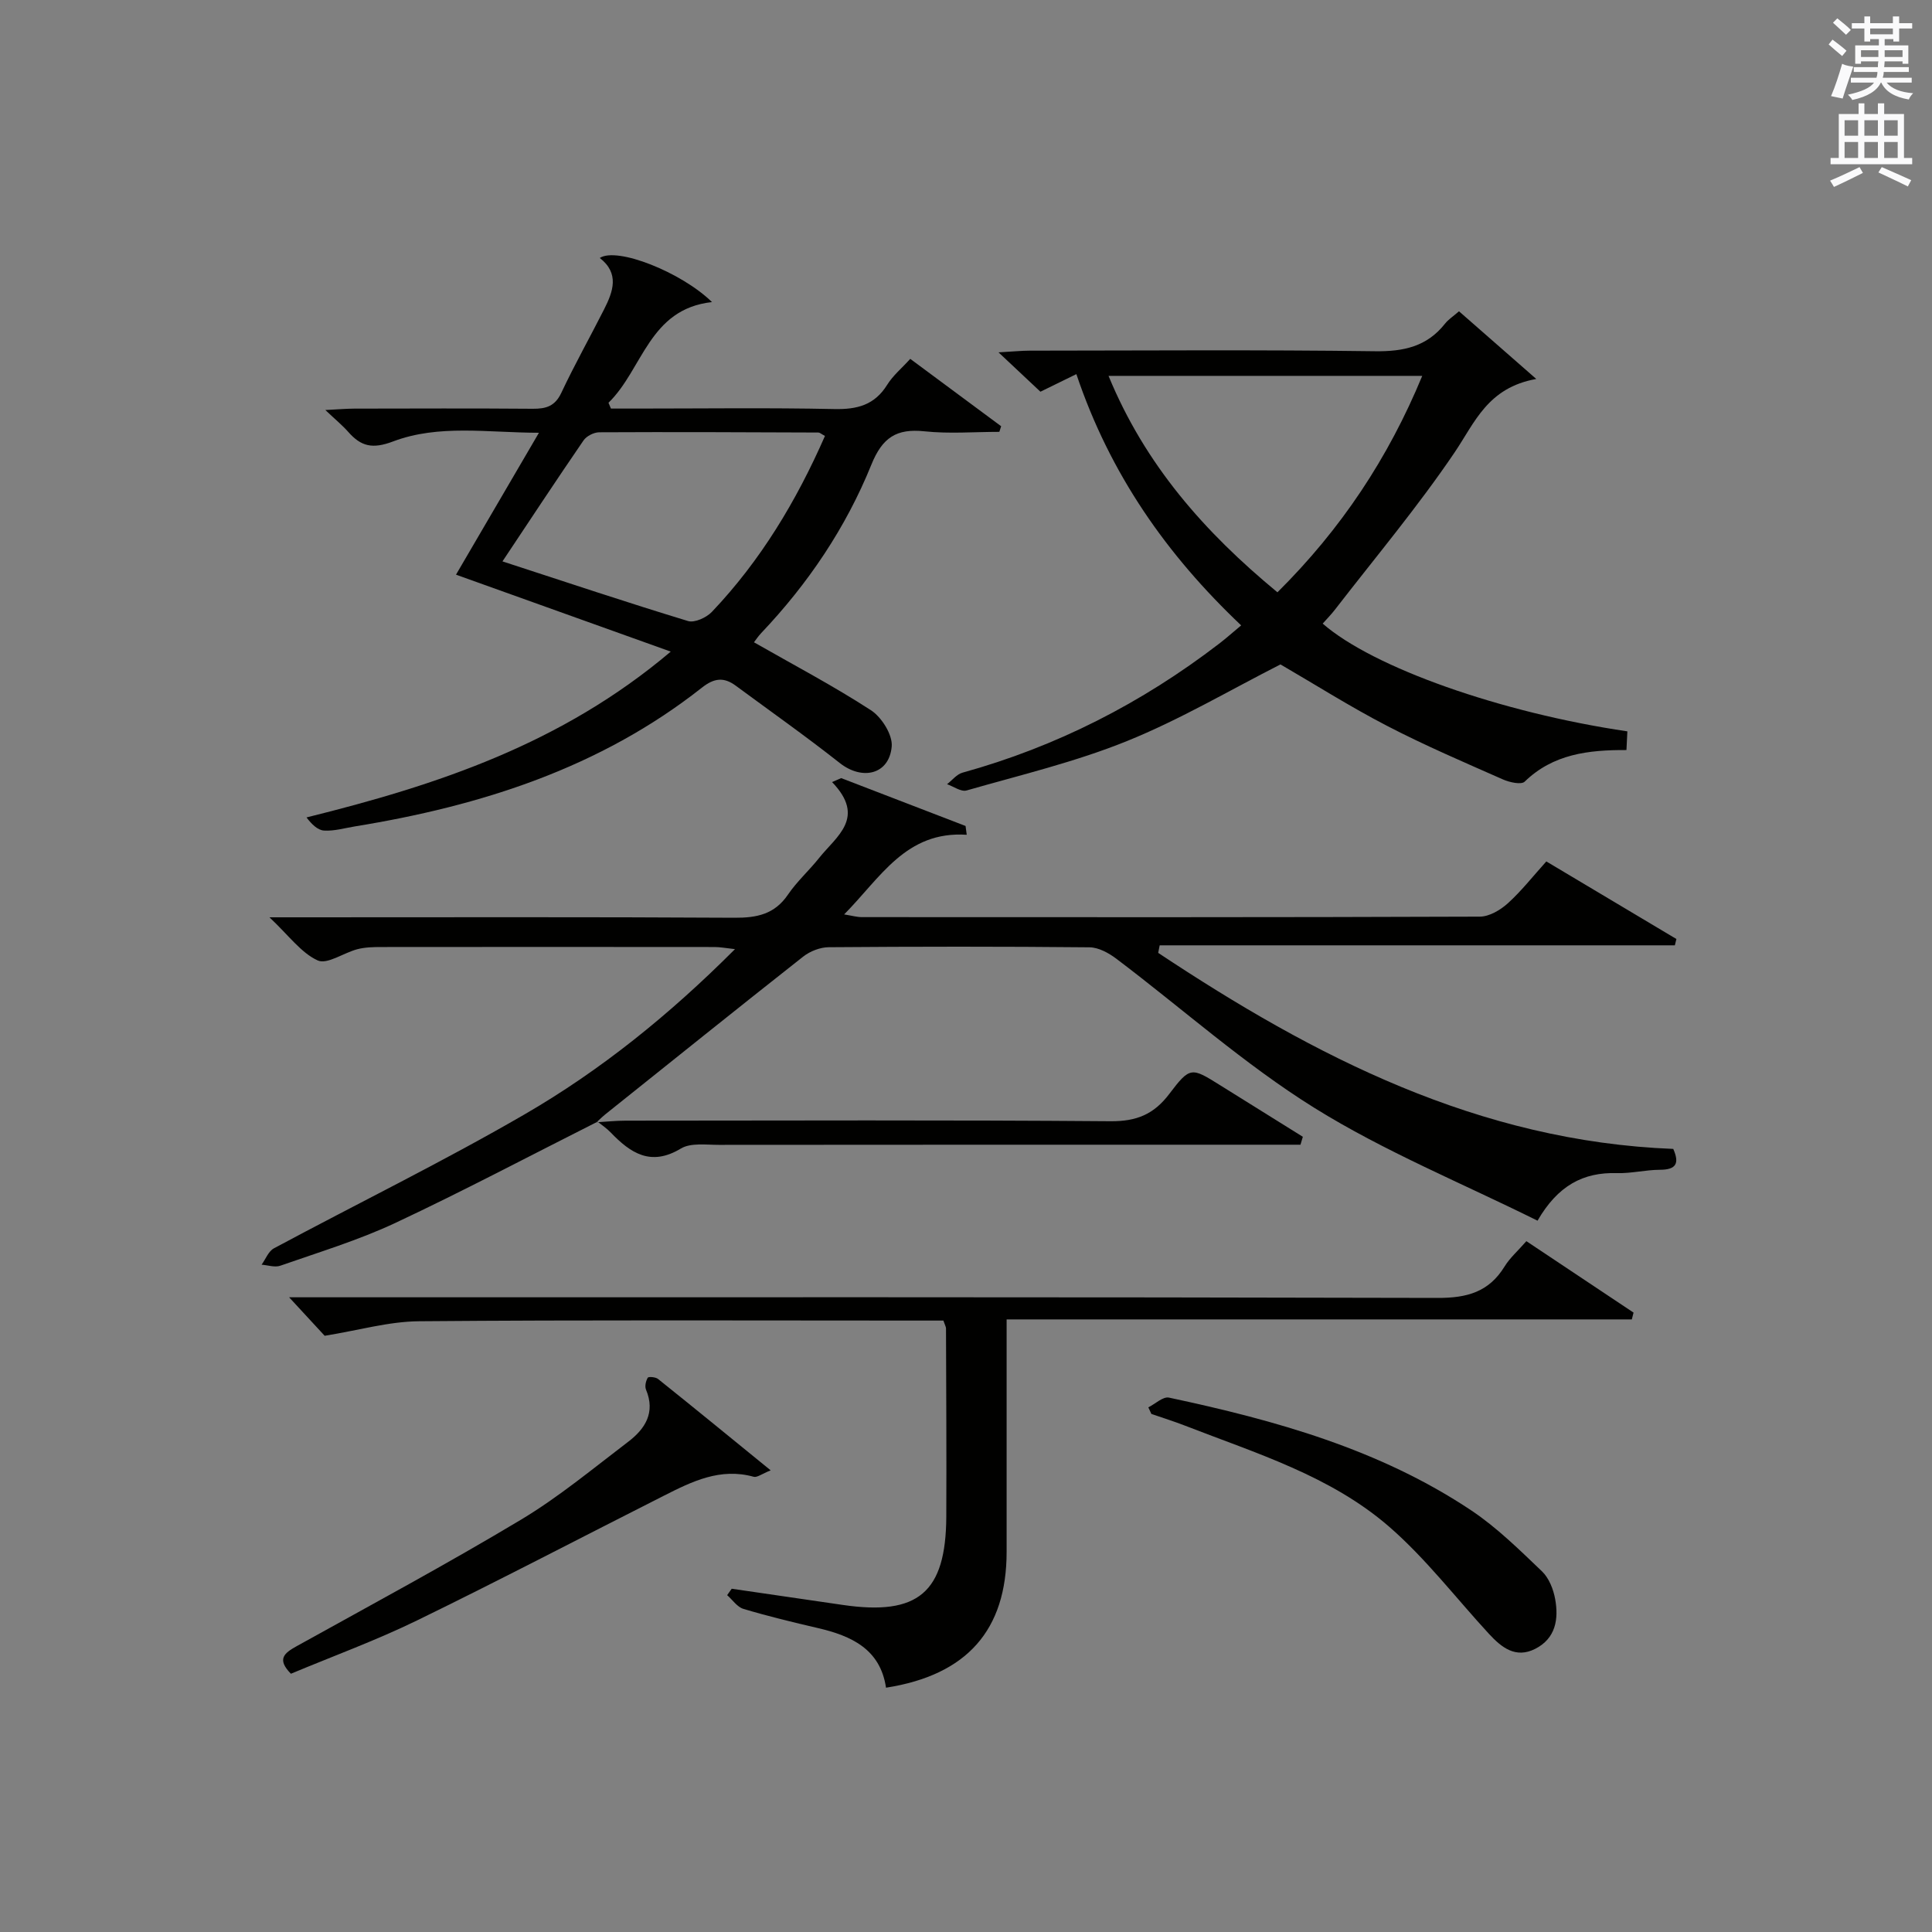
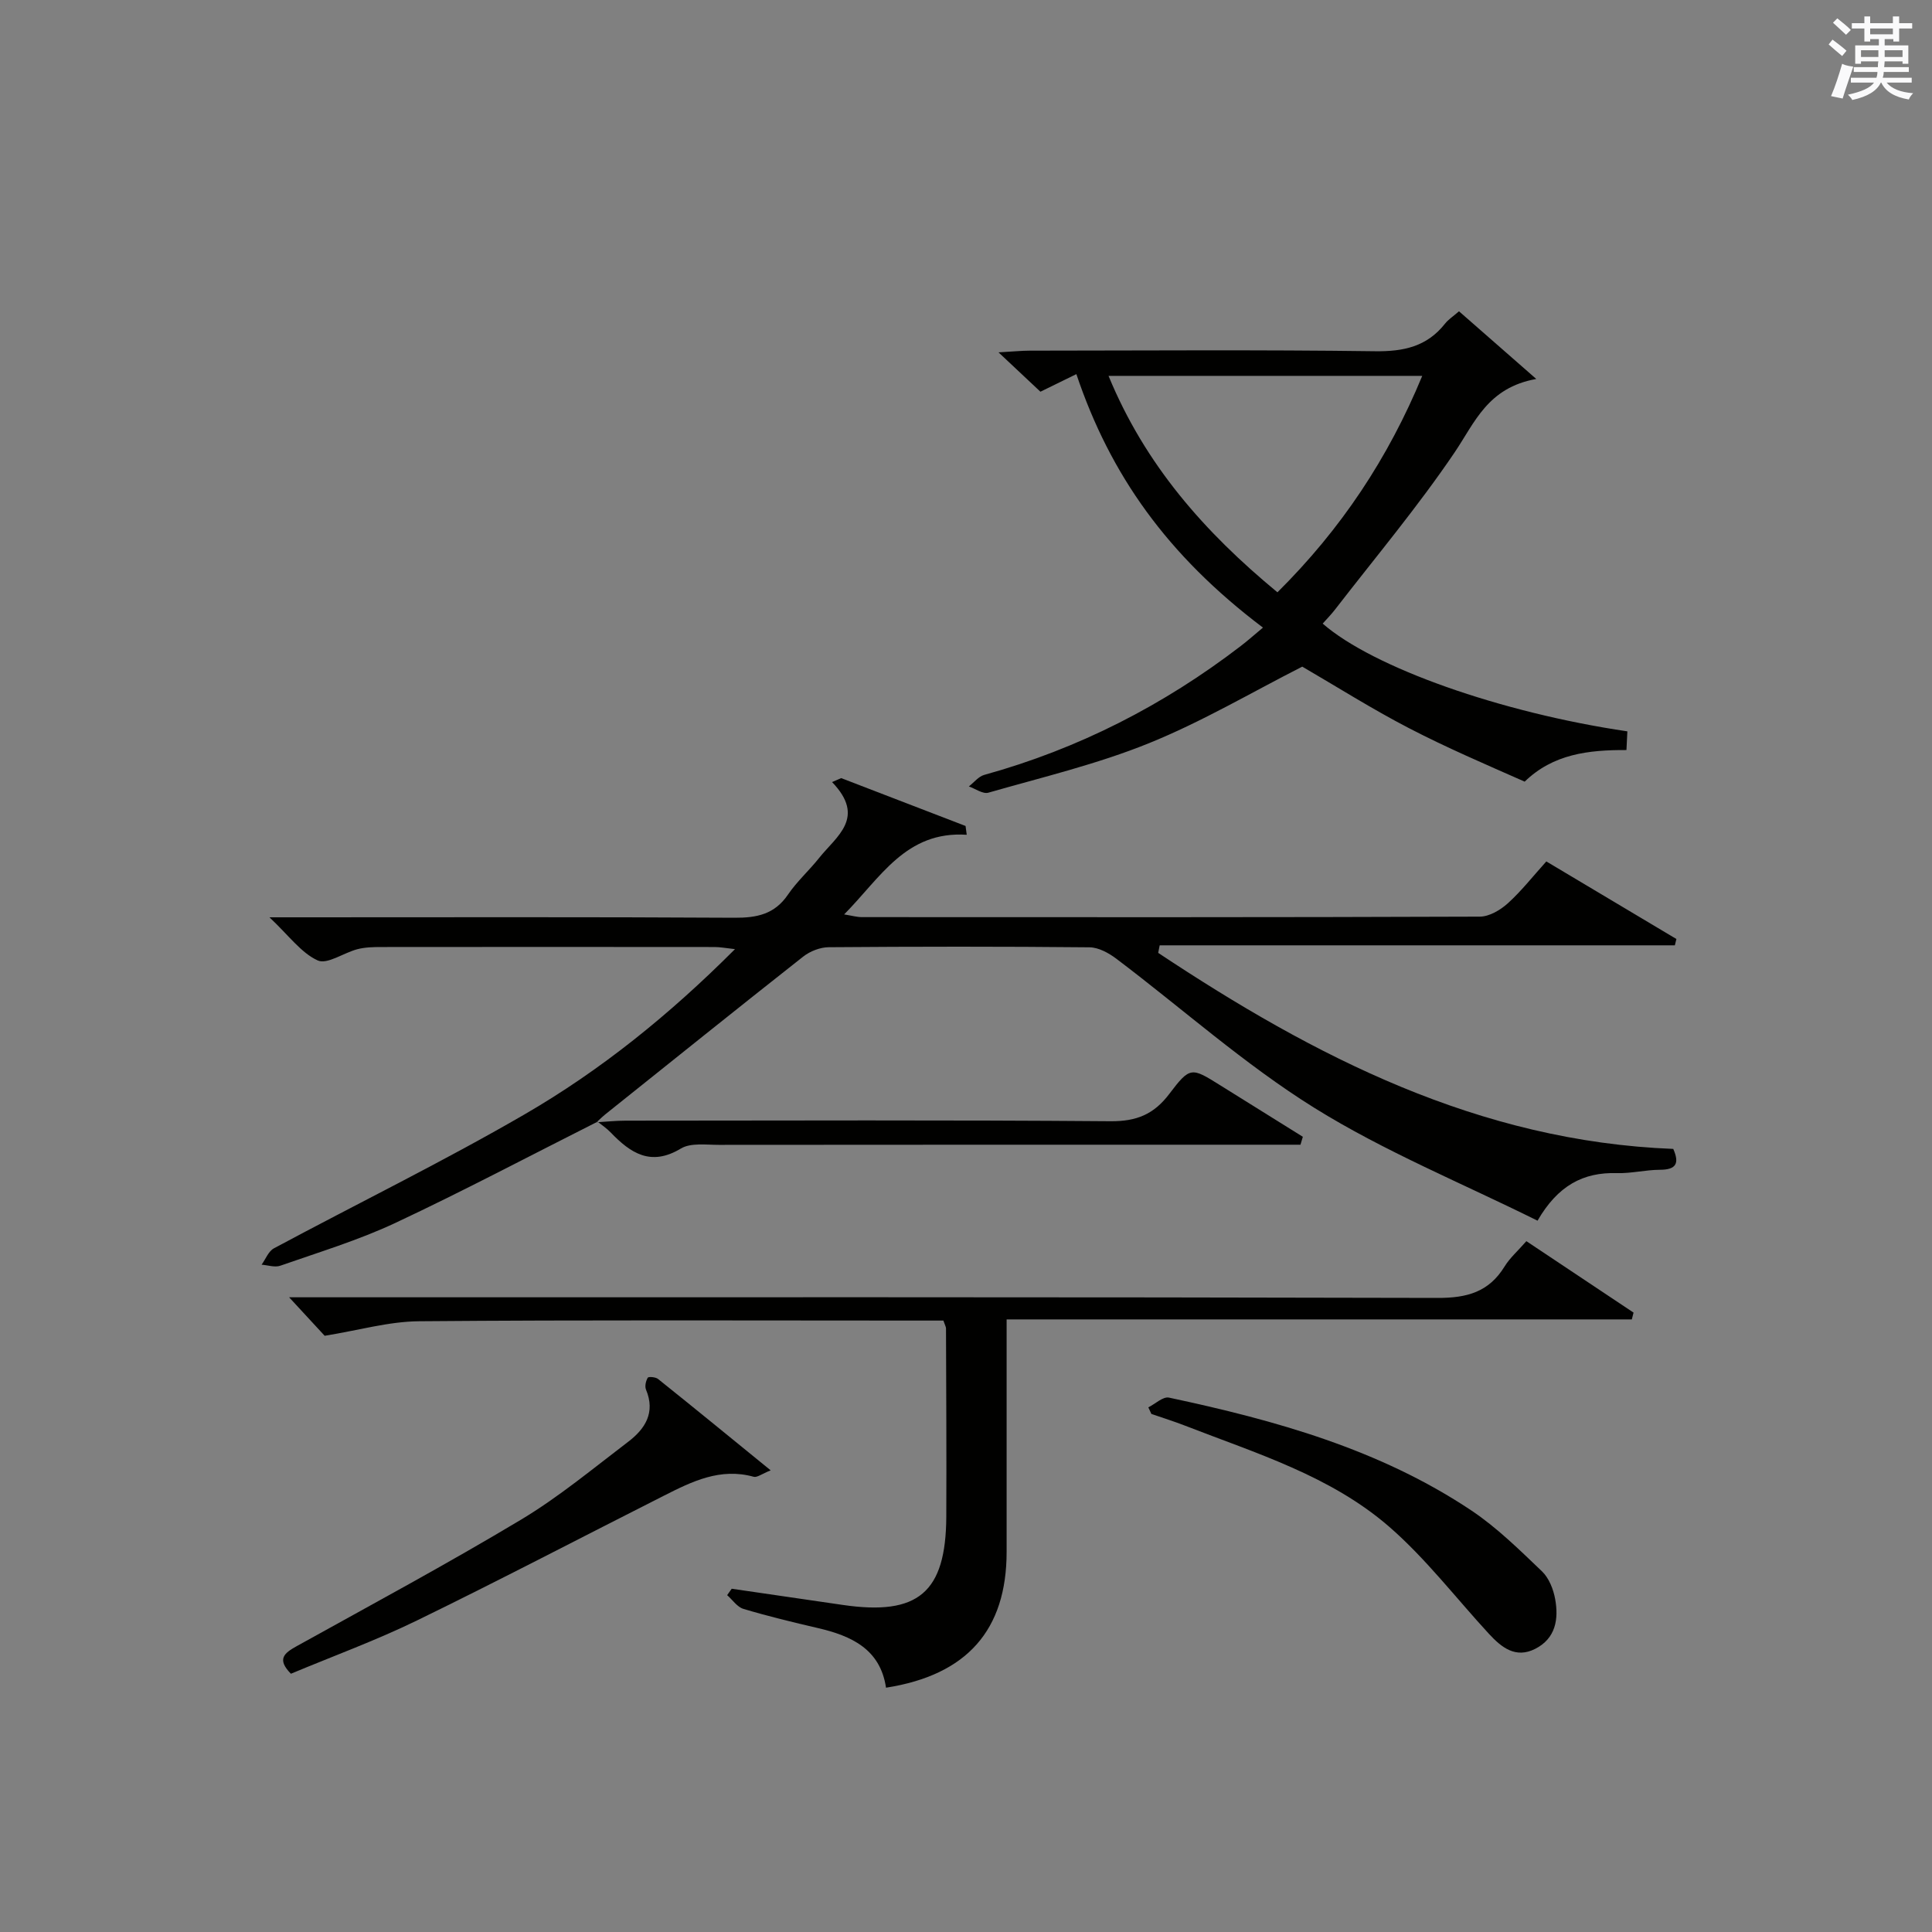
<svg xmlns="http://www.w3.org/2000/svg" version="1.1" id="漢-ZDIC-典" x="0px" y="0px" viewBox="0 0 400 400" style="enable-background:new 0 0 400 400;" xml:space="preserve">
  <rect x="0" y="0" width="400" height="400" fill="#808080" stroke="none" />
  <style type="text/css">
	.st1{fill:#010100;}
	.st2{fill:#fafafb;}
</style>
  <g>
    <path class="st1" d="M123.71,232.24c-13.94,7.02-27.74,14.33-41.87,20.96c-7.64,3.58-15.81,6.05-23.8,8.85c-1.13,0.4-2.58-0.11-3.88-0.21   c0.83-1.15,1.42-2.77,2.54-3.38c17.26-9.26,34.89-17.88,51.82-27.69c15.86-9.18,30.11-20.7,43.65-34.26   c-1.83-0.2-3.04-0.44-4.24-0.44c-22.99-0.02-45.99-0.03-68.98,0c-1.65,0-3.36,0.04-4.95,0.45c-2.83,0.73-6.25,3.22-8.22,2.33   c-3.43-1.56-5.95-5.13-9.99-8.93c2.92,0,4.6,0,6.28,0c29.99,0,59.98-0.09,89.97,0.09c4.65,0.03,8.33-0.71,11.1-4.79   c1.86-2.73,4.39-5,6.46-7.6c3.57-4.48,9.77-8.33,2.67-15.7c0.63-0.27,1.26-0.55,1.89-0.82c8.58,3.3,17.17,6.61,25.75,9.91   c0.08,0.61,0.16,1.22,0.24,1.82c-12.61-0.82-17.82,8.86-25.38,16.49c1.62,0.26,2.64,0.56,3.66,0.56   c42.65,0.02,85.31,0.06,127.96-0.1c1.95-0.01,4.24-1.36,5.78-2.75c2.8-2.53,5.16-5.55,7.98-8.68c9.09,5.42,18.01,10.74,26.93,16.06   c-0.11,0.44-0.21,0.88-0.32,1.31c-35.55,0-71.11,0-106.66,0c-0.1,0.52-0.21,1.04-0.31,1.56c32.41,21.52,66.38,39.02,106.64,40.59   c1.31,2.98,0.63,4.31-2.75,4.32c-2.98,0.01-5.96,0.78-8.92,0.69c-6.99-0.21-12.23,2.59-16.43,9.85   c-15.58-7.74-31.67-14.31-46.21-23.36c-14.45-9-27.32-20.54-40.96-30.85c-1.58-1.2-3.7-2.37-5.59-2.39   c-17.99-0.18-35.99-0.16-53.98-0.02c-1.78,0.01-3.86,0.82-5.28,1.93c-13.7,10.79-27.29,21.72-40.91,32.61   c-0.64,0.51-1.23,1.1-1.84,1.65L123.71,232.24z" />
-     <path class="st1" d="M94.41,118.98c5.68-9.71,11.18-19.12,17.17-29.38c-10.67-0.02-20.73-1.78-30.18,1.79c-4.3,1.63-6.65,1.04-9.31-1.98   c-1.18-1.34-2.59-2.49-4.73-4.52c2.59-0.13,4.28-0.28,5.98-0.29c12.33-0.02,24.65-0.07,36.98,0.03c2.76,0.02,4.6-0.54,5.9-3.31   c2.75-5.85,5.93-11.5,8.85-17.27c1.87-3.69,3.23-7.43-0.89-10.64c3.54-2.34,16.89,2.93,23.23,9.13   c-13.07,1.45-14.29,13.89-21.43,20.85c0.17,0.4,0.34,0.8,0.51,1.2c1.76,0,3.51,0,5.27,0c13.66,0,27.32-0.19,40.98,0.1   c4.74,0.1,8.33-0.83,10.94-5.02c1.2-1.93,3.04-3.45,4.78-5.37c6.43,4.77,12.62,9.36,18.82,13.95c-0.13,0.39-0.25,0.77-0.38,1.16   c-5.16,0-10.37,0.43-15.48-0.11c-5.82-0.62-8.74,1.28-11.02,6.92c-5.27,13.02-13.08,24.61-22.8,34.85c-0.66,0.7-1.19,1.52-1.5,1.91   c8.21,4.69,16.44,9.02,24.21,14.06c2.22,1.44,4.52,5.09,4.31,7.51c-0.51,5.82-6.1,7.1-10.76,3.42   c-7.02-5.54-14.34-10.7-21.54-16.01c-2.44-1.8-4.45-1.61-7.01,0.42c-21.09,16.63-45.76,24.48-71.84,28.72   c-2.12,0.35-4.28,0.99-6.38,0.86c-1.33-0.08-2.59-1.34-3.63-2.72c27.12-6.72,52.81-15.21,75.41-34.33   C123.7,129.47,109.48,124.38,94.41,118.98z M170.8,90.26c-0.8-0.43-1.08-0.71-1.36-0.71c-15.13-0.06-30.25-0.13-45.38-0.05   c-1.11,0.01-2.63,0.78-3.25,1.69c-5.69,8.29-11.22,16.69-16.78,25.04c13.2,4.3,25.76,8.5,38.42,12.35c1.36,0.41,3.8-0.71,4.93-1.89   C157.44,116.11,164.86,103.79,170.8,90.26z" />
-     <path class="st1" d="M222.85,77.46c-2.95,1.45-5.15,2.52-7.44,3.64c-2.48-2.33-5-4.7-8.68-8.15c3.11-0.17,4.78-0.35,6.45-0.35   c23.83-0.02,47.65-0.2,71.48,0.12c5.93,0.08,10.75-0.95,14.5-5.69c0.69-0.88,1.69-1.52,2.91-2.58c4.99,4.37,9.86,8.64,16,14.01   c-10.09,1.81-12.71,9-16.91,15.21c-7.62,11.26-16.41,21.73-24.74,32.51c-0.79,1.03-1.71,1.96-2.57,2.93   c10.42,9.1,36.87,18.44,63.08,22.31c-0.06,1.18-0.12,2.39-0.19,3.87c-7.89-0.04-15.2,0.83-21.07,6.54   c-0.71,0.69-3.15,0.14-4.51-0.46c-8.05-3.56-16.17-7.03-23.97-11.08c-7.64-3.96-14.94-8.58-22.08-12.73   c-10.44,5.3-20.76,11.41-31.76,15.86c-10.71,4.34-22.09,7.04-33.24,10.24c-1.13,0.32-2.68-0.83-4.03-1.3c1.06-0.82,2-2.06,3.2-2.39   c19.48-5.39,37.11-14.41,53.11-26.69c1.44-1.1,2.8-2.32,4.58-3.8C241.6,114.92,229.84,98.22,222.85,77.46z M264.48,122.63   c13.19-13.09,22.94-27.78,29.98-44.81c-21.98,0-43.16,0-64.95,0C237.09,96.23,249.34,110.13,264.48,122.63z" />
+     <path class="st1" d="M222.85,77.46c-2.95,1.45-5.15,2.52-7.44,3.64c-2.48-2.33-5-4.7-8.68-8.15c3.11-0.17,4.78-0.35,6.45-0.35   c23.83-0.02,47.65-0.2,71.48,0.12c5.93,0.08,10.75-0.95,14.5-5.69c0.69-0.88,1.69-1.52,2.91-2.58c4.99,4.37,9.86,8.64,16,14.01   c-10.09,1.81-12.71,9-16.91,15.21c-7.62,11.26-16.41,21.73-24.74,32.51c-0.79,1.03-1.71,1.96-2.57,2.93   c10.42,9.1,36.87,18.44,63.08,22.31c-0.06,1.18-0.12,2.39-0.19,3.87c-7.89-0.04-15.2,0.83-21.07,6.54   c-8.05-3.56-16.17-7.03-23.97-11.08c-7.64-3.96-14.94-8.58-22.08-12.73   c-10.44,5.3-20.76,11.41-31.76,15.86c-10.71,4.34-22.09,7.04-33.24,10.24c-1.13,0.32-2.68-0.83-4.03-1.3c1.06-0.82,2-2.06,3.2-2.39   c19.48-5.39,37.11-14.41,53.11-26.69c1.44-1.1,2.8-2.32,4.58-3.8C241.6,114.92,229.84,98.22,222.85,77.46z M264.48,122.63   c13.19-13.09,22.94-27.78,29.98-44.81c-21.98,0-43.16,0-64.95,0C237.09,96.23,249.34,110.13,264.48,122.63z" />
    <path class="st1" d="M208.41,273.17c0,16.86,0.01,32.51,0,48.15c-0.01,16.14-8.18,25.48-24.97,28.1c-1.18-7.97-7.13-10.73-14.12-12.35   c-5.17-1.2-10.33-2.45-15.41-3.97c-1.29-0.39-2.25-1.87-3.36-2.84c0.31-0.44,0.63-0.89,0.94-1.33c7.66,1.12,15.32,2.23,22.97,3.35   c15.64,2.29,21.38-2.55,21.46-18.27c0.06-12.99-0.02-25.99-0.06-38.98c0-0.31-0.2-0.62-0.54-1.62c-1.71,0-3.66,0-5.61,0   c-34.32,0-68.63-0.15-102.95,0.14c-6.25,0.05-12.48,1.87-19.54,3.01c-1.61-1.74-4.26-4.62-7.36-7.97c2.1,0,4.01,0,5.91,0   c77.3,0,154.59-0.07,231.89,0.13c6.05,0.02,10.59-1.22,13.83-6.48c1.11-1.81,2.78-3.27,4.53-5.27c7.48,4.99,14.84,9.89,22.19,14.79   c-0.12,0.47-0.24,0.94-0.36,1.41C294.92,273.17,251.99,273.17,208.41,273.17z" />
    <path class="st1" d="M159.56,304.42c-1.82,0.72-2.81,1.53-3.52,1.33c-6.9-1.92-12.74,0.96-18.55,3.9c-17.06,8.62-34,17.49-51.18,25.86   c-8.48,4.13-17.38,7.38-26.08,11.02c-2.96-3.02-1.41-4.26,1.18-5.7c15.56-8.63,31.23-17.07,46.48-26.21   c7.8-4.68,14.89-10.58,22.16-16.11c3.52-2.67,5.69-6.05,3.7-10.8c-0.29-0.69-0.04-1.79,0.36-2.47c0.15-0.26,1.63-0.15,2.13,0.26   C143.86,291.6,151.41,297.78,159.56,304.42z" />
    <path class="st1" d="M237.75,291.38c1.43-0.72,3.05-2.28,4.27-2.02c22.01,4.69,43.62,10.69,62.61,23.37c5.31,3.55,9.96,8.15,14.61,12.59   c1.45,1.38,2.37,3.71,2.74,5.75c0.75,4.14,0.12,8.14-4.12,10.3c-4.07,2.07-6.98-0.28-9.59-3.1c-6.85-7.43-13.07-15.59-20.66-22.18   c-12.13-10.53-27.52-15.19-42.23-20.91c-2.3-0.9-4.67-1.63-7-2.44C238.17,292.29,237.96,291.83,237.75,291.38z" />
    <path class="st1" d="M123.58,232.35c1.99-0.12,3.97-0.33,5.96-0.33c33.46-0.02,66.92-0.15,100.38,0.12c5.37,0.04,8.96-1.41,12.18-5.67   c4.31-5.7,4.59-5.49,10.54-1.77c5.7,3.56,11.4,7.11,17.1,10.66c-0.16,0.55-0.33,1.09-0.49,1.64c-1.7,0-3.39,0-5.09,0   c-38.45,0-76.91-0.01-115.36,0.03c-2.64,0-5.8-0.46-7.83,0.76c-6.24,3.77-10.43,0.94-14.55-3.34c-0.8-0.83-1.78-1.5-2.7-2.22   C123.71,232.24,123.58,232.35,123.58,232.35z" />
    <path class="st2" d="M378.6,9.2l0.8-1c0.9,0.7,1.9,1.4,2.9,2.3l-0.9,1.1C380.3,10.7,379.4,9.9,378.6,9.2z M379.1,19.9   c0.9-2.1,1.6-4.3,2.3-6.7c0.4,0.2,0.8,0.4,2.3,0.6c-0.7,2.1-1.5,4.3-2.2,6.6L379.1,19.9z M379.5,4.7l0.9-0.9c1,0.8,2,1.6,2.8,2.4   l-1,1C381.2,6.3,380.3,5.4,379.5,4.7z M392,3.4h1.2v1.4h2.7v1.1h-2.7v2.7H392V8.1h-1.8v1.3h4.9v3.8h-1.2v-0.5h-3.7   c0,0.4-0.1,0.9-0.1,1.2h5.1v1H390c0,0.5-0.1,0.9-0.2,1.2h6v1h-5.2c1.1,1.3,2.9,2,5.5,2.2c-0.4,0.4-0.7,0.8-0.9,1.3   c-2.9-0.5-4.8-1.6-5.7-3.5h-0.1c-0.8,1.7-2.7,2.9-5.9,3.6c-0.2-0.4-0.6-0.8-0.9-1.1c2.8-0.6,4.6-1.4,5.4-2.5h-4.8v-1h5.3   c0.1-0.3,0.2-0.7,0.2-1.2h-4.9v-1h5c0-0.4,0-0.8,0.1-1.2h-3.6v0.5h-1.2V9.4h4.9V8.1h-1.8v0.5H386V5.9h-2.6V4.8h2.6V3.4h1.2v1.4h4.7   V3.4z M385.3,11.8h3.6c0-0.4,0-0.9,0-1.4h-3.6V11.8z M387.2,7.1h4.7V5.9h-4.7V7.1z M393.9,10.4h-3.7c0,0.5,0,1,0,1.4h3.7V10.4z" />
-     <path class="st2" d="M384.7,21.4h1.3v2.2h2.8v-2.2h1.3v2.2h4.1v9.1h1.7V34h-16.9v-1.3h1.7v-9.1h4.1V21.4z M385,34.6l0.7,1.2   c-1.8,0.9-3.8,1.9-6,2.9c-0.2-0.4-0.5-0.8-0.8-1.3C381.3,36.4,383.3,35.4,385,34.6z M381.9,28.1h2.8v-3.2h-2.8V28.1z M381.9,32.7   h2.8v-3.3h-2.8V32.7z M386,28.1h2.8v-3.2H386V28.1z M386,32.7h2.8v-3.3H386V32.7z M389.6,34.6c2.1,0.9,4.1,1.8,6.1,2.7l-0.7,1.3   c-2.2-1.1-4.2-2-6.1-2.9L389.6,34.6z M392.9,24.9h-2.8v3.2h2.8V24.9z M390.1,32.7h2.8v-3.3h-2.8V32.7z" />
  </g>
</svg>